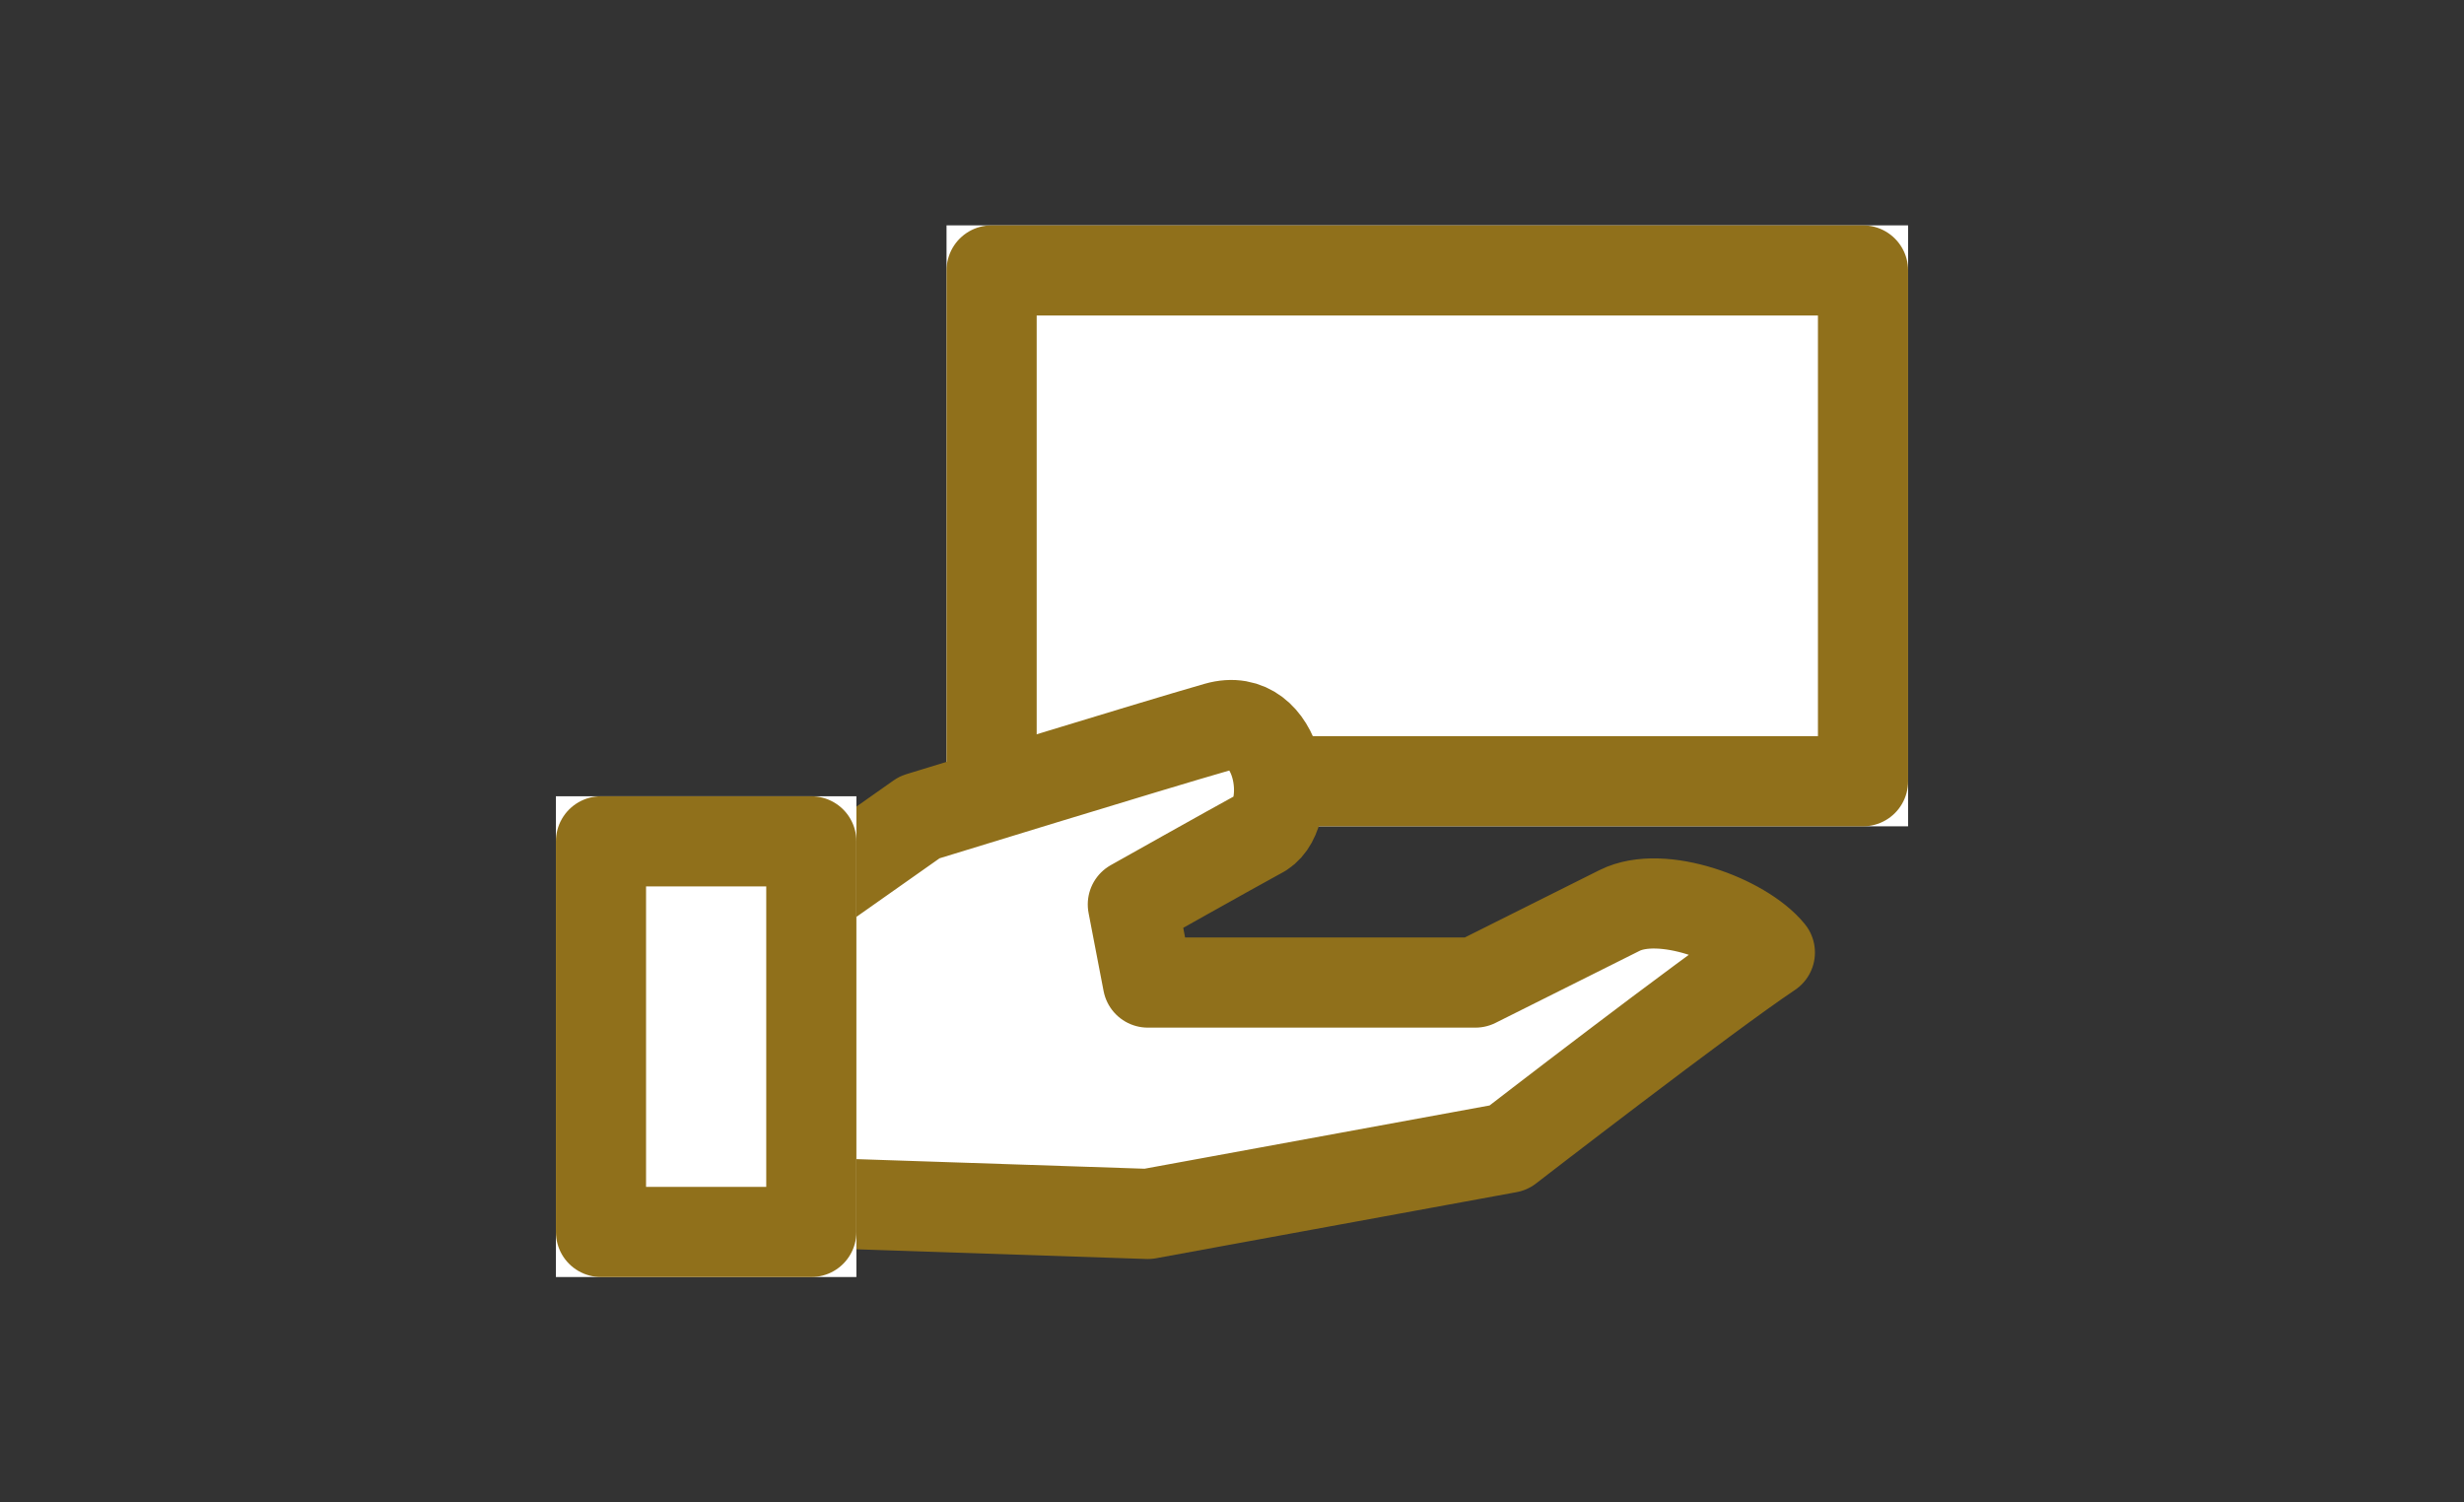
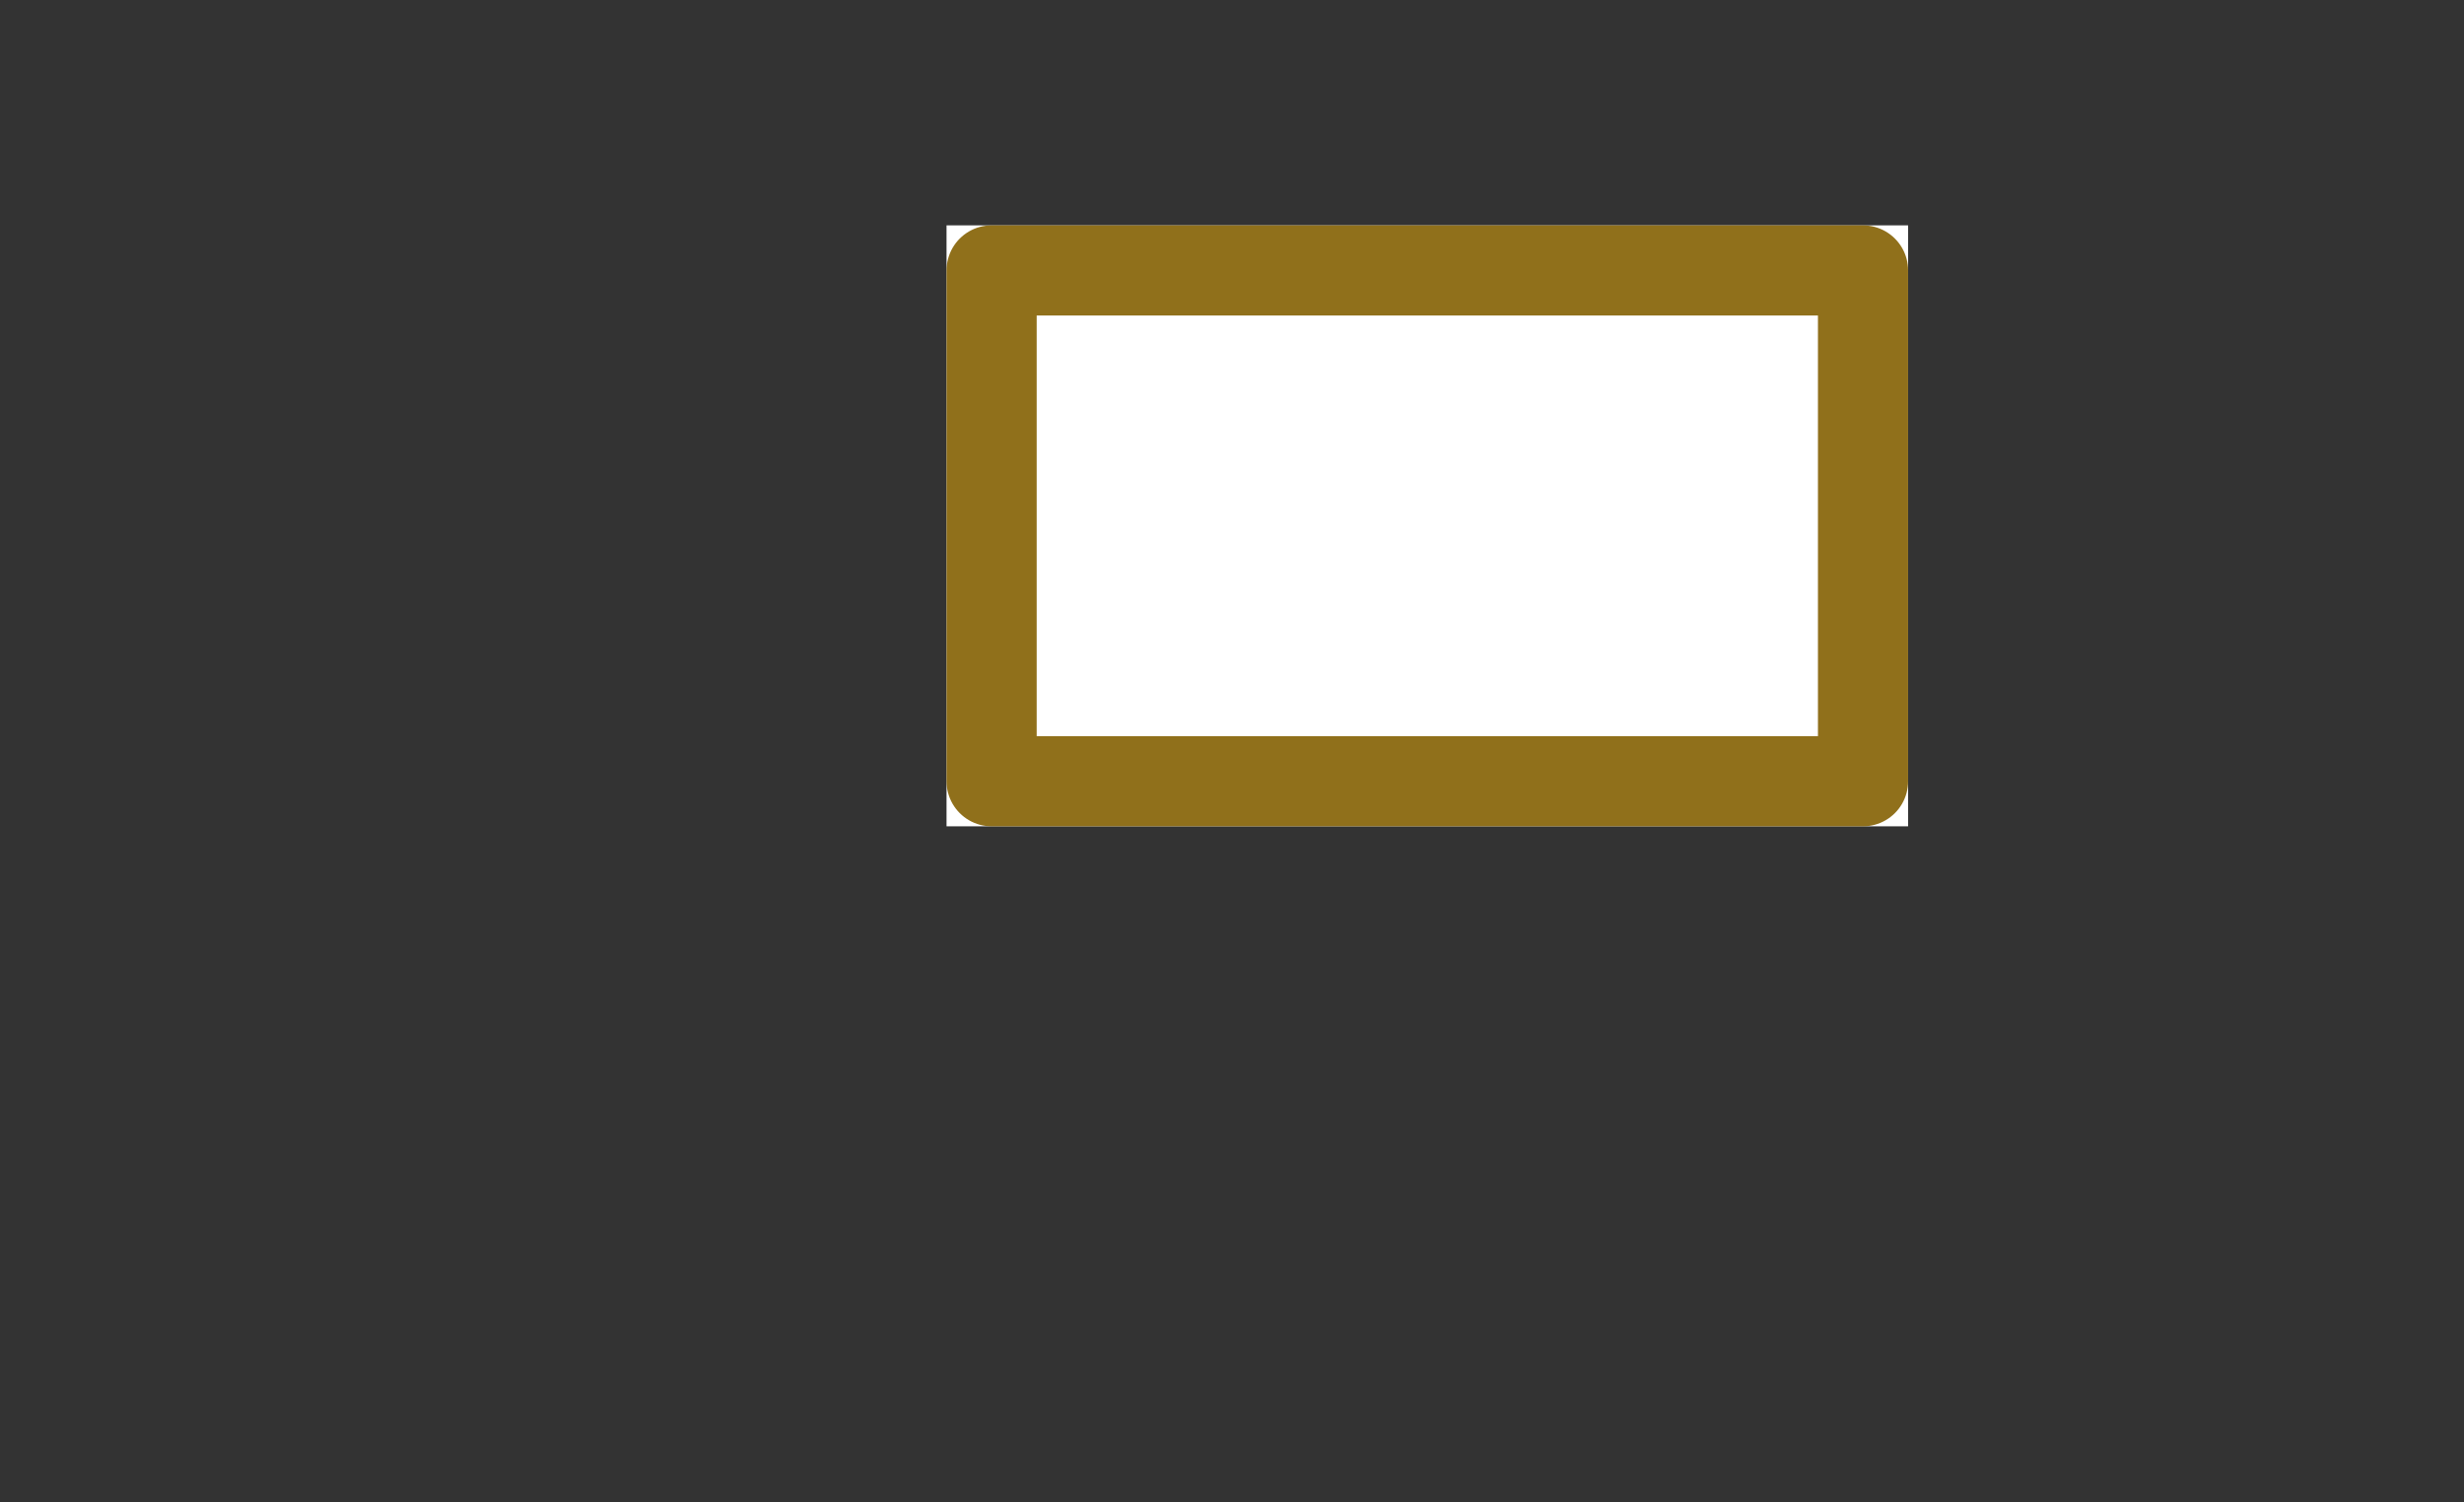
<svg xmlns="http://www.w3.org/2000/svg" version="1.1" id="レイヤー_1" x="0px" y="0px" viewBox="0 0 82 50" style="enable-background:new 0 0 82 50;" xml:space="preserve">
  <rect x="0" y="0" width="82" height="50" fill="#333333" stroke="none" />
  <style type="text/css">
	.st0{fill:#FFFFFF;}
	.st1{fill:none;stroke:#90701B;stroke-width:3;stroke-linejoin:round;}
	.st2{fill:#FFFFFF;stroke:#90701B;stroke-width:3;stroke-linecap:round;stroke-linejoin:round;}
	.st3{fill:none;}
</style>
  <g id="グループ_23652" transform="translate(-631 -545)">
    <g id="長方形_34917" transform="translate(644 545)">
      <rect x="18.5" y="7.5" class="st0" width="32" height="20" />
      <rect x="20" y="9" class="st1" width="29" height="17" />
    </g>
-     <path id="パス_118640" class="st2" d="M657.2,575.3l4.4-3.1c0,0,7.8-2.4,9.9-3c2.1-0.6,2.6,2.8,1.5,3.5c-1.1,0.6-4.3,2.4-4.3,2.4   l0.5,2.6h10.9c0,0,3.4-1.7,4.8-2.4c1.4-0.7,4.1,0.3,5,1.4c-2.1,1.4-8.7,6.5-8.7,6.5l-12,2.2l-12-0.4" />
    <g id="長方形_34918" transform="translate(631 564)">
-       <rect x="18.5" y="7.5" class="st0" width="10" height="16" />
-       <rect x="20" y="9" class="st1" width="7" height="13" />
-     </g>
+       </g>
  </g>
-   <rect class="st3" width="82" height="50" />
</svg>